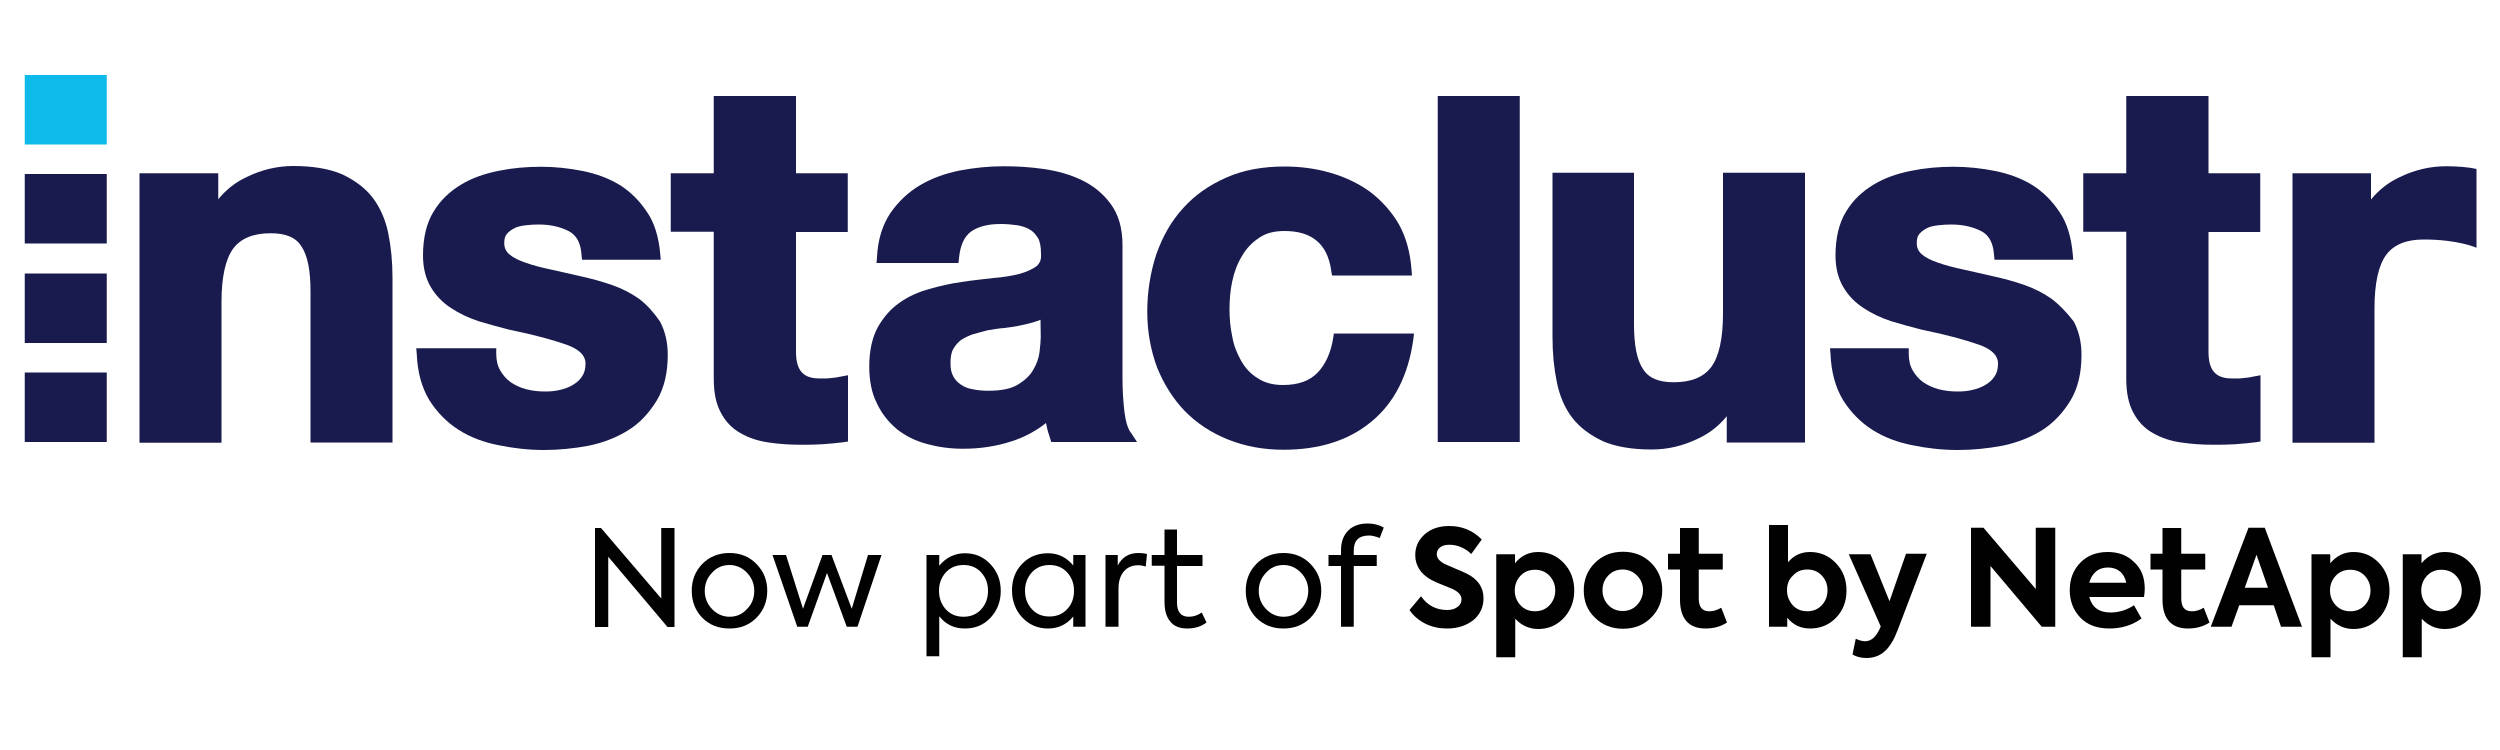
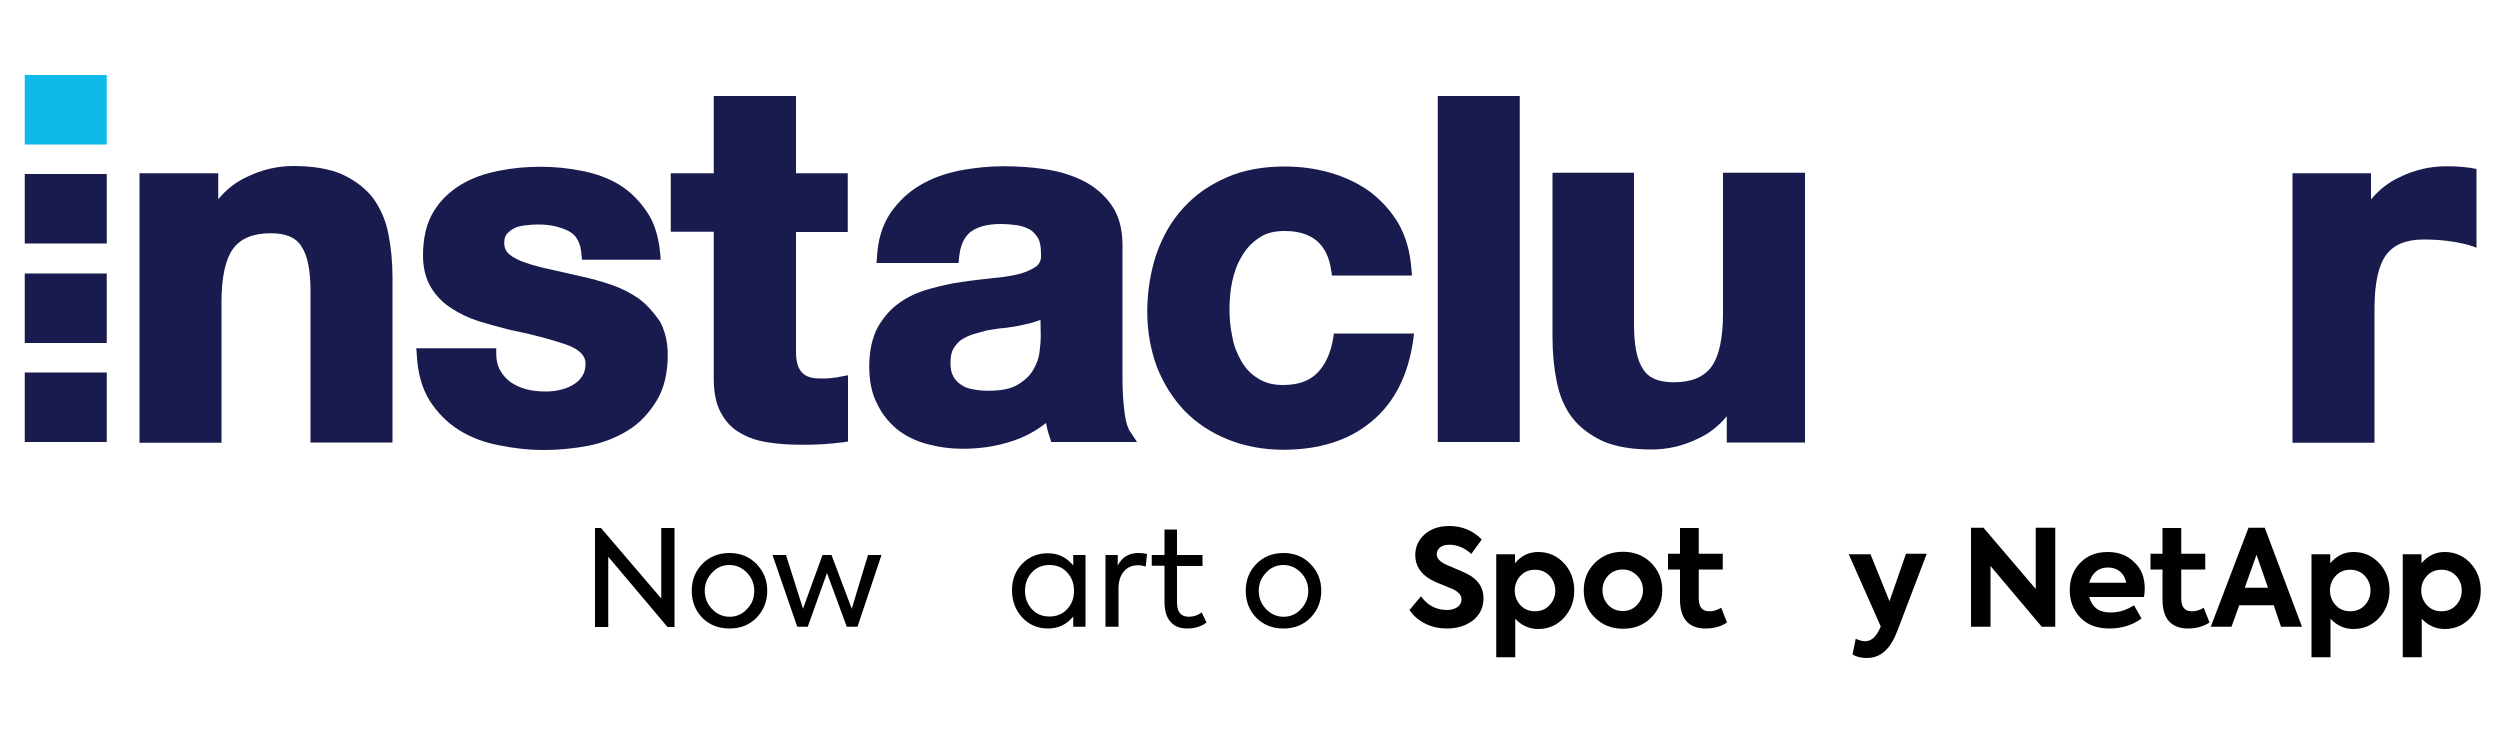
<svg xmlns="http://www.w3.org/2000/svg" version="1.1" id="Layer_1" x="0px" y="0px" viewBox="0 0 1000 300" style="enable-background:new 0 0 1000 300;" xml:space="preserve">
  <style type="text/css">
	.st0{fill:#010101;}
	.st1{fill:#0EBAE9;}
	.st2{fill:#191B4E;}
</style>
  <g>
    <g>
      <path class="st0" d="M264.5,239.4v-28.2h5.3v39.6H267l-23.7-28.1v28.1H238v-39.6h2.4L264.5,239.4z" />
      <path class="st0" d="M291.8,251.4c-4.4,0-8-1.4-10.9-4.3c-2.8-2.9-4.2-6.5-4.2-10.8c0-4.3,1.4-7.8,4.2-10.7    c2.8-2.9,6.5-4.4,10.9-4.4c4.4,0,8,1.5,10.8,4.4c2.9,3,4.3,6.5,4.3,10.7c0,4.2-1.4,7.8-4.3,10.8    C299.7,250,296.2,251.4,291.8,251.4z M301.7,236.3c0-2.8-1-5.2-2.9-7.2c-1.9-2-4.3-3.1-7-3.1c-2.8,0-5.1,1-7,3.1    c-1.9,2-2.9,4.4-2.9,7.2c0,2.9,1,5.3,2.9,7.3c1.9,2,4.3,3.1,7,3.1c2.8,0,5.1-1,7-3.1C300.8,241.6,301.7,239.2,301.7,236.3z" />
      <path class="st0" d="M323.1,250.7h-4.2L309,222h5.4l6.8,21.5l7.8-21.5h3.6l8.1,21.5l6.5-21.5h5.4l-9.6,28.7h-4.3l-7.9-21.5    L323.1,250.7z" />
-       <path class="st0" d="M386,221.3c4.1,0,7.5,1.5,10.2,4.4c2.8,3,4.1,6.5,4.1,10.7c0,4.2-1.4,7.8-4.1,10.7c-2.7,2.9-6.1,4.3-10.3,4.3    c-4.2,0-7.6-1.6-10.2-4.9v16h-5.1V222h5.1v4.3C378.4,223,381.9,221.3,386,221.3z M395.2,236.3c0-2.9-0.9-5.3-2.7-7.3    c-1.8-2-4.2-3-7.1-3c-2.9,0-5.3,1-7.1,3c-1.8,2-2.7,4.4-2.7,7.3c0,2.9,0.9,5.4,2.7,7.4c1.8,2,4.2,3,7.1,3c2.9,0,5.3-1,7.1-3    C394.3,241.7,395.2,239.3,395.2,236.3z" />
      <path class="st0" d="M429.3,226.2V222h4.9v28.7h-4.9v-4.1c-2.6,3.2-6,4.8-10.1,4.8c-4.1,0-7.6-1.5-10.3-4.4    c-2.7-2.9-4.1-6.6-4.1-10.9c0-4.3,1.4-7.9,4.1-10.6c2.7-2.8,6.1-4.2,10.3-4.2C423.2,221.3,426.6,222.9,429.3,226.2z M429.6,236.3    c0-2.9-0.9-5.3-2.7-7.3c-1.8-2-4.2-3-7.1-3c-2.9,0-5.3,1-7.1,3c-1.8,2-2.7,4.5-2.7,7.3c0,2.9,0.9,5.3,2.7,7.3c1.8,2,4.1,3,7.1,3    c2.9,0,5.3-1,7.1-3C428.7,241.7,429.6,239.3,429.6,236.3z" />
      <path class="st0" d="M447.3,250.7h-5.1V222h4.9v4.2c1.7-3.3,4.4-5,8.3-5c1,0,2.2,0.1,3.4,0.4l-0.5,5c-1-0.3-2-0.5-3-0.5    c-2.4,0-4.3,0.8-5.7,2.4c-1.4,1.6-2.2,3.9-2.2,6.9V250.7z" />
      <path class="st0" d="M480.7,245l1.9,4c-2.1,1.6-4.6,2.4-7.7,2.4c-3,0-5.3-0.9-6.8-2.8c-1.6-1.9-2.3-4.5-2.3-8v-14.3h-5.1V222h5.1    v-10.2h5V222h10.2v4.4h-10.2V241c0,3.8,1.6,5.7,4.7,5.7C477.3,246.7,479,246.2,480.7,245z" />
      <path class="st0" d="M513.4,251.4c-4.4,0-8-1.4-10.9-4.3c-2.8-2.9-4.2-6.5-4.2-10.8c0-4.3,1.4-7.8,4.2-10.7    c2.8-2.9,6.5-4.4,10.9-4.4c4.4,0,8,1.5,10.8,4.4c2.9,3,4.3,6.5,4.3,10.7c0,4.2-1.4,7.8-4.3,10.8    C521.3,250,517.7,251.4,513.4,251.4z M523.3,236.3c0-2.8-1-5.2-2.9-7.2c-1.9-2-4.3-3.1-7-3.1c-2.8,0-5.1,1-7,3.1    c-1.9,2-2.9,4.4-2.9,7.2c0,2.9,1,5.3,2.9,7.3c1.9,2,4.3,3.1,7,3.1c2.8,0,5.1-1,7-3.1C522.3,241.6,523.3,239.2,523.3,236.3z" />
-       <path class="st0" d="M547.7,214.2c-4.2,0-6.2,2-6.2,6v1.8h9.2v4.4h-9.2v24.3h-5.1v-24.3h-5V222h5v-1.9c0-3.4,1-6,2.9-7.9    c1.9-1.9,4.5-2.8,7.8-2.8c2.3,0,4.4,0.5,6.4,1.6l-1.6,4.2C550.3,214.6,548.9,214.2,547.7,214.2z" />
      <path class="st0" d="M578.8,251.4c-3.1,0-6-0.6-8.6-1.9c-2.6-1.3-4.8-3.1-6.4-5.5l4.6-5.5c2.6,3.7,6.1,5.5,10.5,5.5    c1.6,0,3-0.4,4.1-1.2c1.1-0.8,1.6-1.8,1.6-3.1c0-1.6-1.2-3-3.6-4.1c-0.3-0.1-1.6-0.7-3.9-1.6c-1.8-0.7-3.4-1.4-4.7-2.1    c-4.2-2.4-6.3-5.7-6.3-9.9c0-3.3,1.3-6.1,3.8-8.3c2.5-2.2,5.8-3.3,9.8-3.3c5.1,0,9.5,1.8,13,5.4l-4.2,5.8c-1.1-1.1-2.4-2-4-2.7    c-1.6-0.7-3.2-1-4.7-1c-1.6,0-2.8,0.3-3.7,1c-0.9,0.7-1.4,1.6-1.4,2.8c0,1.5,1.1,2.8,3.2,3.9l3.9,1.7c2.2,0.9,3.8,1.6,4.8,2.1    c4.5,2.2,6.8,5.5,6.8,9.9c0,3.5-1.3,6.4-4,8.7C586.6,250.2,583.1,251.4,578.8,251.4z" />
      <path class="st0" d="M615.3,220.8c4.1,0,7.5,1.5,10.3,4.5c2.7,2.9,4.1,6.6,4.1,10.9c0,4.3-1.4,7.9-4.1,10.9    c-2.8,3-6.2,4.5-10.3,4.5c-3.6,0-6.7-1.4-9.2-4.1v15.4h-7.6v-41.2h7.5v3.6C608.5,222.2,611.6,220.8,615.3,220.8z M614,244.5    c2.4,0,4.3-0.8,5.8-2.4c1.5-1.6,2.3-3.6,2.3-5.9s-0.8-4.3-2.3-5.9c-1.5-1.6-3.5-2.4-5.8-2.4c-2.4,0-4.3,0.8-5.8,2.4    c-1.5,1.6-2.3,3.6-2.3,5.9s0.8,4.3,2.3,5.9C609.7,243.7,611.6,244.5,614,244.5z" />
      <path class="st0" d="M633.5,236.1c0-4.3,1.5-8,4.4-10.9c3-3,6.7-4.5,11.3-4.5c4.5,0,8.3,1.5,11.3,4.5c2.9,2.9,4.4,6.6,4.4,10.9    c0,4.4-1.5,8-4.4,10.9c-3,3-6.7,4.5-11.3,4.5c-4.5,0-8.3-1.5-11.3-4.5C634.9,244.1,633.5,240.5,633.5,236.1z M643.3,242    c1.5,1.6,3.5,2.4,5.8,2.4c2.3,0,4.2-0.8,5.7-2.4c1.6-1.7,2.4-3.7,2.4-5.9c0-2.3-0.8-4.3-2.4-5.9c-1.6-1.6-3.5-2.4-5.7-2.4    c-2.3,0-4.3,0.8-5.8,2.4c-1.5,1.6-2.3,3.5-2.3,5.9C641,238.4,641.8,240.4,643.3,242z" />
      <path class="st0" d="M688.5,243.1l2.3,5.9c-2.4,1.6-5.3,2.4-8.6,2.4c-3.4,0-5.9-1-7.6-2.9c-1.7-1.9-2.6-4.8-2.6-8.6v-12.1h-4.8    v-6.3h4.8v-10.3h7.5v10.3h9.6v6.3h-9.6v11.6c0,3.4,1.4,5.1,4.1,5.1C685.1,244.6,686.7,244.1,688.5,243.1z" />
-       <path class="st0" d="M724,220.8c4.1,0,7.6,1.5,10.4,4.5c2.8,2.9,4.2,6.6,4.2,10.9c0,4.4-1.4,8-4.2,10.9c-2.8,2.9-6.3,4.3-10.4,4.3    c-3.7,0-6.7-1.4-9.1-4.3v3.6h-7.3V210h7.6v14.9C717.6,222.1,720.5,220.8,724,220.8z M714.8,236.1c0,2.3,0.8,4.3,2.3,6    c1.5,1.6,3.4,2.4,5.8,2.4c2.4,0,4.3-0.8,5.8-2.4c1.5-1.6,2.3-3.6,2.3-6c0-2.4-0.8-4.3-2.3-5.9c-1.5-1.6-3.4-2.4-5.8-2.4    c-2.4,0-4.3,0.8-5.8,2.5C715.5,231.8,714.8,233.8,714.8,236.1z" />
      <path class="st0" d="M755.8,240.5l6.6-19h8.3l-11.7,30.7c-1.4,3.7-3.1,6.5-5.1,8.3c-2,1.8-4.4,2.7-7.3,2.7c-2.2,0-4.1-0.5-5.6-1.4    l1.3-6.3c1.3,0.6,2.6,1,3.7,1c2.3,0,4.2-1.5,5.7-4.6l0.6-1.3l-12.8-28.9h8.7L755.8,240.5z" />
      <path class="st0" d="M814.3,235.6v-24.5h7.8v39.6h-5.4l-20.5-24.3v24.3h-7.8v-39.6h5L814.3,235.6z" />
      <path class="st0" d="M857.9,235.5c0,0.9-0.1,2-0.3,3.3h-21.9c1.1,4.1,3.9,6.2,8.5,6.2c3.4,0,6.5-1,9.4-2.9l3,5.3    c-3.7,2.7-8,4-12.8,4c-5.1,0-9-1.5-11.8-4.5c-2.7-2.9-4.1-6.5-4.1-10.8c0-4.5,1.4-8.1,4.2-11c2.8-2.9,6.5-4.3,11-4.3    c4.3,0,7.8,1.3,10.5,4C856.5,227.4,857.9,230.9,857.9,235.5z M843.2,227c-1.9,0-3.5,0.5-4.8,1.6c-1.3,1.1-2.2,2.6-2.7,4.5h14.8    c-0.4-1.9-1.2-3.4-2.5-4.5C846.8,227.6,845.2,227,843.2,227z" />
      <path class="st0" d="M881.5,243.1l2.3,5.9c-2.4,1.6-5.3,2.4-8.6,2.4c-3.4,0-5.9-1-7.6-2.9s-2.6-4.8-2.6-8.6v-12.1h-4.8v-6.3h4.8    v-10.3h7.5v10.3h9.6v6.3h-9.6v11.6c0,3.4,1.4,5.1,4.1,5.1C878.1,244.6,879.8,244.1,881.5,243.1z" />
      <path class="st0" d="M920.8,250.7h-8.4l-2.9-8.6h-13.8l-3.1,8.6h-8.3l15.1-39.6h6.5L920.8,250.7z M907.2,235.1l-4.6-13.2    l-4.7,13.2H907.2z" />
      <path class="st0" d="M941.4,220.8c4.1,0,7.5,1.5,10.3,4.5c2.7,2.9,4.1,6.6,4.1,10.9c0,4.3-1.4,7.9-4.1,10.9    c-2.8,3-6.2,4.5-10.3,4.5c-3.6,0-6.7-1.4-9.2-4.1v15.4h-7.6v-41.2h7.5v3.6C934.7,222.2,937.8,220.8,941.4,220.8z M940.1,244.5    c2.4,0,4.3-0.8,5.8-2.4c1.5-1.6,2.3-3.6,2.3-5.9s-0.8-4.3-2.3-5.9c-1.5-1.6-3.5-2.4-5.8-2.4c-2.4,0-4.3,0.8-5.8,2.4    c-1.5,1.6-2.3,3.6-2.3,5.9s0.8,4.3,2.3,5.9C935.8,243.7,937.7,244.5,940.1,244.5z" />
      <path class="st0" d="M977.9,220.8c4.1,0,7.5,1.5,10.3,4.5c2.7,2.9,4.1,6.6,4.1,10.9c0,4.3-1.4,7.9-4.1,10.9    c-2.8,3-6.2,4.5-10.3,4.5c-3.6,0-6.7-1.4-9.2-4.1v15.4h-7.6v-41.2h7.5v3.6C971.2,222.2,974.3,220.8,977.9,220.8z M976.6,244.5    c2.4,0,4.3-0.8,5.8-2.4c1.5-1.6,2.3-3.6,2.3-5.9s-0.8-4.3-2.3-5.9c-1.5-1.6-3.5-2.4-5.8-2.4c-2.4,0-4.3,0.8-5.8,2.4    c-1.5,1.6-2.3,3.6-2.3,5.9s0.8,4.3,2.3,5.9C972.3,243.7,974.2,244.5,976.6,244.5z" />
    </g>
    <g>
      <rect x="9.9" y="30" class="st1" width="32.8" height="27.8" />
      <rect x="9.9" y="69.6" class="st2" width="32.8" height="27.8" />
      <rect x="9.9" y="109.4" class="st2" width="32.8" height="27.8" />
      <rect x="9.9" y="149" class="st2" width="32.8" height="27.8" />
      <g>
        <path class="st2" d="M149.1,79.1c-3-3.9-7.2-7-12.3-9.4c-5.1-2.2-11.7-3.3-19.5-3.3c-6.2,0-12.5,1.4-18.6,4.4     c-4.4,2-8.3,5.1-11.4,8.9V69.3H55.8v107.8h32.8v-56.3c0-10,1.6-17.2,4.7-21.4c3.1-4.1,8-6.1,15-6.1c6.1,0,10.1,1.7,12.3,5.3     c2.5,3.7,3.6,9.8,3.6,17.9v60.5h32.8v-65.8c0-6.6-0.6-12.5-1.7-17.9C154.2,87.8,152,83,149.1,79.1" />
        <path class="st2" d="M255.6,119.5c-3.3-2.3-7-4.2-11.1-5.6c-4.1-1.4-8.1-2.5-12.3-3.4c-4.1-0.9-8.1-1.9-11.9-2.7s-7.2-1.7-10-2.7     c-2.7-0.9-5-2-6.6-3.4c-1.4-1.2-2-2.7-2-4.5c0-1.6,0.3-2.8,1.1-3.7s1.9-1.7,3.1-2.3c1.2-0.6,2.8-0.9,4.5-1.1     c1.7-0.2,3.4-0.3,5-0.3c4.7,0,8.7,0.9,12.2,2.7c3,1.6,4.7,4.7,5,9.4l0.2,2h31.5l-0.2-2.3c-0.6-6.7-2.3-12.5-5.3-16.8     c-3-4.5-6.6-8.1-10.9-10.8c-4.4-2.7-9.4-4.5-14.8-5.6c-5.5-1.1-11.1-1.7-16.7-1.7c-5.8,0-11.4,0.5-16.8,1.6     c-5.6,1.1-10.6,2.8-15.1,5.5c-4.5,2.7-8.3,6.2-11.1,10.9c-2.8,4.5-4.2,10.5-4.2,17.5c0,5,1.1,9.2,3.1,12.6c2,3.4,4.7,6.2,8.1,8.4     c3.3,2.2,6.9,3.9,11.1,5.3c3.9,1.2,8.1,2.3,12.3,3.4c10,2,17.8,4.2,23.4,6.2c7,2.7,7,6.2,7,7.5c0,2-0.5,3.7-1.4,5     c-0.9,1.4-2.2,2.5-3.7,3.4s-3.4,1.6-5.3,2c-2,0.5-4.1,0.6-5.8,0.6c-2.7,0-5.1-0.3-7.5-0.9c-2.3-0.6-4.4-1.6-6.2-2.8     c-1.7-1.2-3.1-2.8-4.2-4.7l0,0c-1.1-1.9-1.6-4.1-1.6-6.7v-2.2h-32l0.2,2.3c0.3,7.3,2,13.4,5,18.4c3,4.8,7,8.9,11.7,11.9     s10,5,16.1,6.2c5.9,1.2,11.9,1.9,18.1,1.9c5.9,0,11.9-0.6,17.8-1.7c5.9-1.2,11.2-3.3,15.9-6.2s8.4-7,11.4-11.9     c3-5,4.4-11.1,4.4-18.3c0-5.1-1.1-9.5-3.1-13.3C261.5,125,258.9,122,255.6,119.5" />
        <path class="st2" d="M318.3,38.4h-32.8v30.9h-17.2v23.4h17.2v58.7c0,5.6,0.9,10.1,2.8,13.6c1.9,3.6,4.5,6.4,8,8.3     c3.3,1.9,7,3.1,11.2,3.7c4.1,0.6,8.3,0.9,12.8,0.9c2.8,0,5.6,0,8.7-0.2c3-0.2,5.8-0.5,8.3-0.8l1.9-0.3v-26.5l-2.7,0.5     c-1.2,0.3-2.7,0.5-3.9,0.6c-1.4,0.2-2.8,0.2-4.4,0.2c-5.5,0-9.8-1.7-9.8-10.6v-48h20.7V69.3h-20.7V38.4H318.3z" />
        <path class="st2" d="M628.9,167.1c3,3.9,7.2,7,12.3,9.4c5.1,2.2,11.7,3.3,19.5,3.3c6.2,0,12.5-1.4,18.6-4.4     c4.4-2,8.3-5.1,11.4-8.9v10.5H722V69.1h-32.8v56.3c0,10-1.6,17.2-4.7,21.4c-3.1,4.1-8,6.1-15,6.1c-6.1,0-10.1-1.7-12.3-5.3     c-2.5-3.7-3.6-9.8-3.6-17.9V69.1H621v65.7c0,6.6,0.6,12.5,1.7,17.9C623.8,158.3,625.9,163.2,628.9,167.1" />
-         <path class="st2" d="M820.6,119.5c-3.3-2.3-7-4.2-11.1-5.6c-4.1-1.4-8.1-2.5-12.3-3.4c-4.1-0.9-8.1-1.9-11.9-2.7     c-3.7-0.8-7.2-1.7-10-2.7c-2.7-0.9-5-2-6.6-3.4c-1.4-1.2-2-2.7-2-4.5c0-1.6,0.3-2.8,1.1-3.7c0.8-0.9,1.9-1.7,3.1-2.3     c1.2-0.6,2.8-0.9,4.5-1.1c1.7-0.2,3.4-0.3,5-0.3c4.7,0,8.7,0.9,12.2,2.7c3,1.6,4.7,4.7,5,9.4l0.2,2h31.5l-0.2-2.3     c-0.6-6.7-2.3-12.5-5.3-16.8c-3-4.5-6.6-8.1-10.9-10.8c-4.4-2.7-9.4-4.5-14.8-5.6s-11.1-1.7-16.7-1.7c-5.8,0-11.4,0.5-16.8,1.6     c-5.6,1.1-10.6,2.8-15.1,5.5c-4.5,2.7-8.3,6.2-11.1,10.9c-2.8,4.5-4.2,10.5-4.2,17.5c0,5,1.1,9.2,3.1,12.6c2,3.4,4.7,6.2,8.1,8.4     c3.3,2.2,6.9,3.9,11.1,5.3c3.9,1.2,8.1,2.3,12.3,3.4c10,2,17.8,4.2,23.4,6.2c7,2.7,7,6.2,7,7.5c0,2-0.5,3.7-1.4,5     c-0.9,1.4-2.2,2.5-3.7,3.4s-3.4,1.6-5.3,2c-2,0.5-4.1,0.6-5.8,0.6c-2.7,0-5.1-0.3-7.5-0.9c-2.3-0.6-4.4-1.6-6.2-2.8     c-1.7-1.2-3.1-2.8-4.2-4.7l0,0c-1.1-1.9-1.6-4.1-1.6-6.7v-2.2H732l0.2,2.3c0.3,7.3,2,13.4,5,18.4c3,4.8,7,8.9,11.7,11.9     s10,5,16.1,6.2c5.8,1.2,11.9,1.9,18.1,1.9c5.9,0,11.9-0.6,17.8-1.7c5.9-1.2,11.2-3.3,15.9-6.2c4.7-3,8.4-7,11.4-11.9     c3-5,4.4-11.1,4.4-18.3c0-5.1-1.1-9.5-3.1-13.3C826.7,125,823.9,122,820.6,119.5" />
-         <path class="st2" d="M883.3,38.4h-32.8v30.9h-17.2v23.4h17.2v58.7c0,5.6,0.9,10.1,2.8,13.6c1.9,3.6,4.5,6.4,8,8.3     c3.3,1.9,7,3.1,11.2,3.7c4.1,0.6,8.3,0.9,12.8,0.9c2.8,0,5.6,0,8.7-0.2c3-0.2,5.8-0.5,8.3-0.8l1.9-0.3v-26.5l-2.7,0.5     c-1.2,0.3-2.7,0.5-3.9,0.6c-1.4,0.2-2.8,0.2-4.4,0.2c-5.5,0-9.8-1.7-9.8-10.6v-48h20.7V69.3h-20.7V38.4H883.3z" />
        <path class="st2" d="M416.3,134.8c0,1.4-0.2,3.6-0.5,6.1c-0.3,2.3-1.1,4.7-2.5,7c-1.2,2.2-3.3,4.2-6.1,5.9     c-2.7,1.7-6.7,2.5-11.9,2.5c-2.2,0-4.2-0.2-6.2-0.6c-1.9-0.3-3.4-0.9-4.8-1.9c-1.2-0.8-2.3-1.9-3-3.3c-0.8-1.4-1.1-3.1-1.1-5.3     c0-2.3,0.3-4.2,1.1-5.6c0.8-1.4,1.9-2.7,3.1-3.6c1.4-0.9,3-1.7,4.8-2.3c2-0.6,4.1-1.1,5.9-1.6c2.2-0.3,4.4-0.8,6.7-0.9     c2.3-0.3,4.5-0.6,6.7-1.1c2.2-0.5,4.2-0.9,6.1-1.6c0.6-0.2,1.1-0.3,1.6-0.6L416.3,134.8L416.3,134.8z M449.8,164.9     c-0.5-4.2-0.8-8.6-0.8-13.1V98c0-6.7-1.6-12.2-4.7-16.4c-3-4.1-6.9-7.3-11.5-9.5c-4.5-2.2-9.7-3.7-15.3-4.5     c-5.5-0.8-10.8-1.1-16.1-1.1c-5.8,0-11.7,0.6-17.5,1.7c-5.9,1.2-11.2,3.1-15.9,5.9c-4.8,2.8-8.7,6.6-11.9,11.2     c-3.1,4.7-5,10.6-5.3,17.6l-0.2,2.3h32.8l0.2-2c0.5-5,2-8.4,4.7-10.5c2.8-2,6.7-3.1,11.9-3.1c2.3,0,4.7,0.2,6.7,0.5     c1.9,0.3,3.6,0.9,5,1.7c1.4,0.8,2.3,1.9,3.3,3.4c0.8,1.4,1.2,3.6,1.2,6.2v0.2c0.2,2.2-0.5,3.7-1.7,4.8c-1.6,1.2-3.9,2.3-6.7,3.1     c-3.1,0.8-6.7,1.4-10.6,1.7c-4.2,0.5-8.4,0.9-12.8,1.6c-4.4,0.6-8.7,1.6-12.9,2.8c-4.4,1.2-8.4,3-11.9,5.5     c-3.6,2.5-6.4,5.8-8.7,9.8c-2.2,4.1-3.4,9.4-3.4,15.6c0,5.6,0.9,10.6,3,14.7c1.9,4.2,4.7,7.6,8.1,10.5c3.4,2.7,7.5,4.7,12,5.9     c4.4,1.2,9.2,1.9,14.4,1.9c6.6,0,13.1-0.9,19.5-3c5-1.6,9.7-4.1,13.7-7.3c0,0.3,0.2,0.6,0.2,0.9c0.3,1.7,0.8,3.4,1.4,5.1l0.5,1.6     h34.3l-2.2-3.4C451.2,171.8,450.3,168.8,449.8,164.9" />
        <path class="st2" d="M533.6,133.1l-0.3,1.9c-0.9,5.9-3,10.6-6.2,14c-3.3,3.4-7.8,5-14,5c-3.9,0-7.3-0.9-10-2.7     c-2.8-1.7-5-4.1-6.6-6.9c-1.7-3-3-6.2-3.6-9.8c-0.8-3.7-1.1-7.3-1.1-10.9c0-3.7,0.3-7.5,1.1-11.2c0.8-3.7,2-7,3.9-10.1     c1.7-3,4.1-5.5,6.9-7.3c2.7-1.9,6.1-2.7,10.1-2.7c10.9,0,17.2,5.1,18.7,15.9l0.3,1.9h32l-0.2-2.3c-0.5-7-2.2-13.1-5.1-18.3     c-3-5.1-6.9-9.4-11.5-12.9c-4.7-3.4-10-5.9-15.9-7.6c-5.8-1.7-12-2.5-18.3-2.5c-8.6,0-16.5,1.4-23.2,4.4c-6.9,3-12.6,7-17.3,12.2     c-4.7,5.1-8.3,11.4-10.8,18.6c-2.3,7-3.6,14.8-3.6,22.9c0,8,1.4,15.4,3.9,22.2c2.7,6.7,6.4,12.6,11.1,17.5     c4.7,4.8,10.5,8.7,17.3,11.4c6.7,2.7,14.2,4.1,22.2,4.1c14.2,0,26.1-3.7,35.1-11.2c9.2-7.5,14.8-18.6,16.8-32.8l0.3-2.5H533.6z" />
      </g>
      <polygon class="st2" points="575.1,38.4 575.1,100.8 575.1,114.4 575.1,176.8 607.9,176.8 607.9,114.4 607.9,100.8 607.9,38.4       " />
      <g>
        <path class="st2" d="M990.7,67.6c-3.6-0.8-7.8-1.1-12.3-1.1c-6.2,0-12.5,1.4-18.6,4.4c-4.4,2-8.3,5.1-11.4,8.9V69.3H917v107.8     h32.8v-53.8c0-10,1.6-17.2,4.7-21.4c3.1-4.1,8-6.1,15-6.1c13.9,0,21.1,3.3,21.1,3.3V67.6H990.7z" />
      </g>
    </g>
  </g>
</svg>